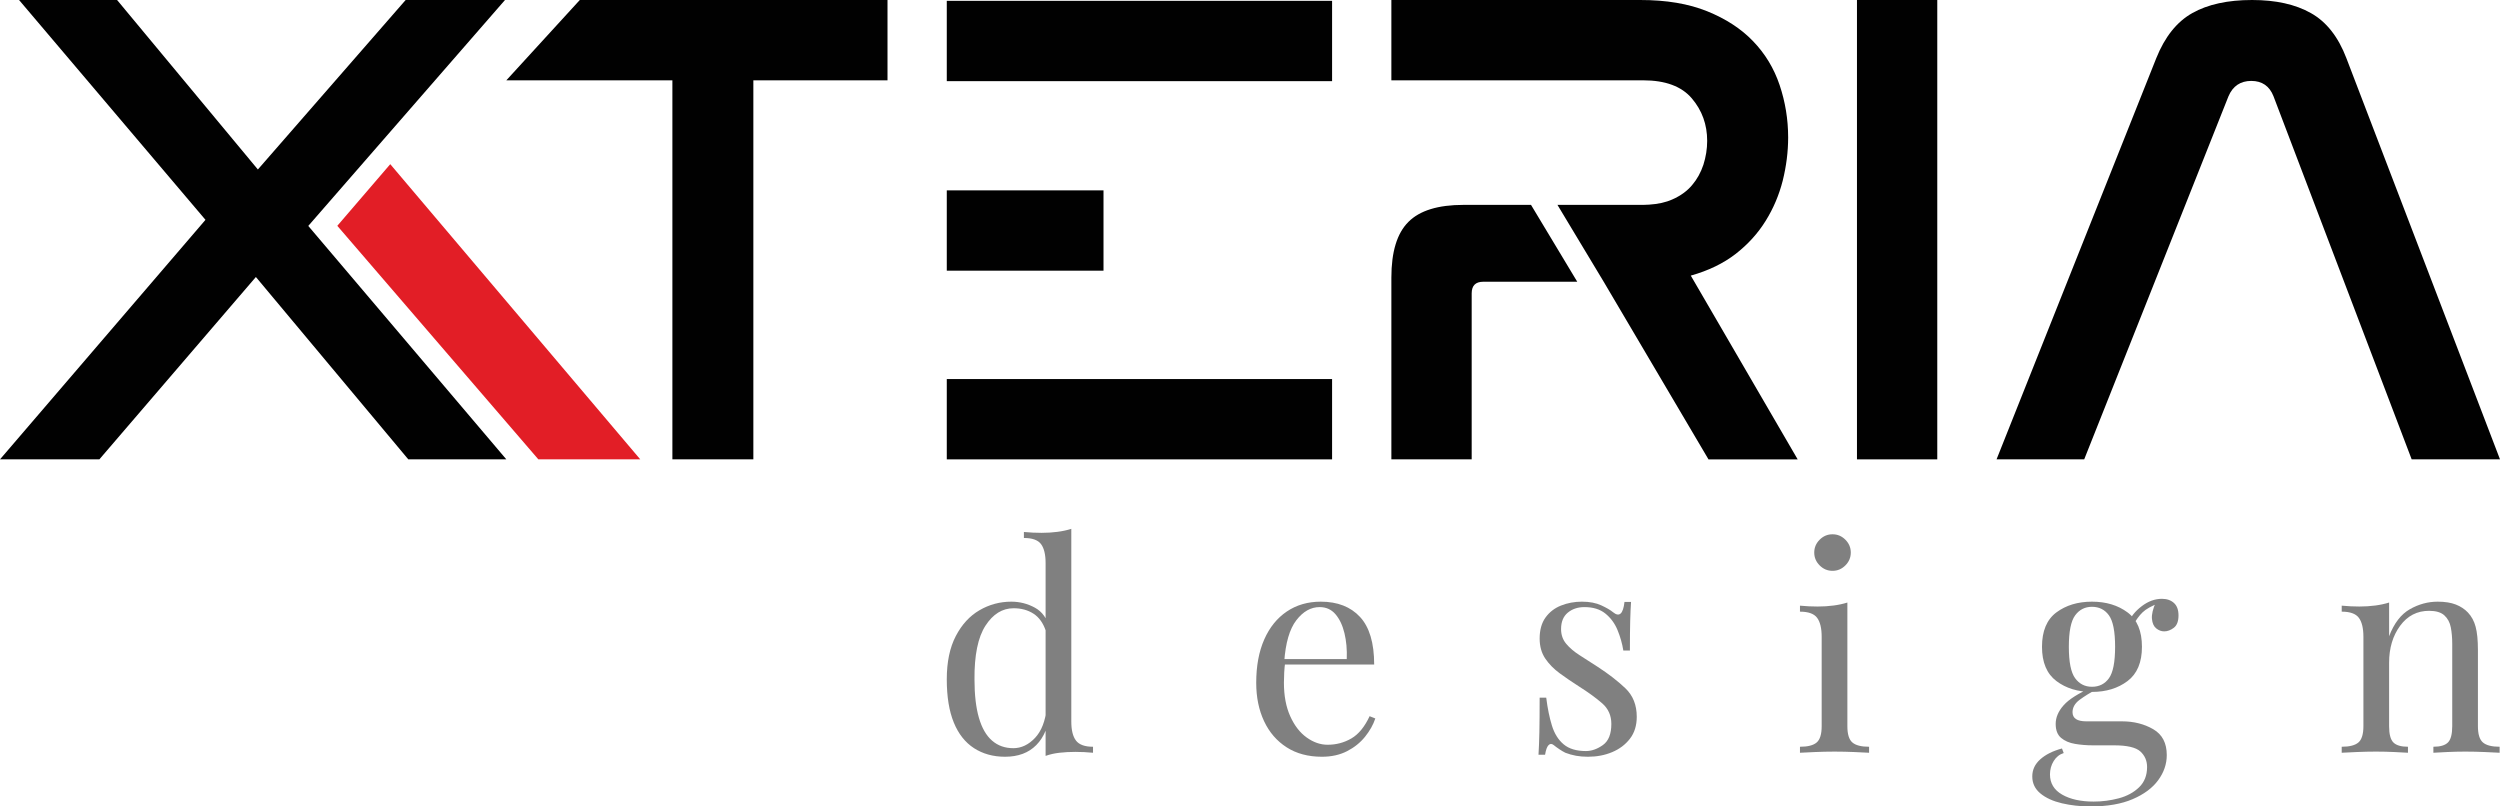
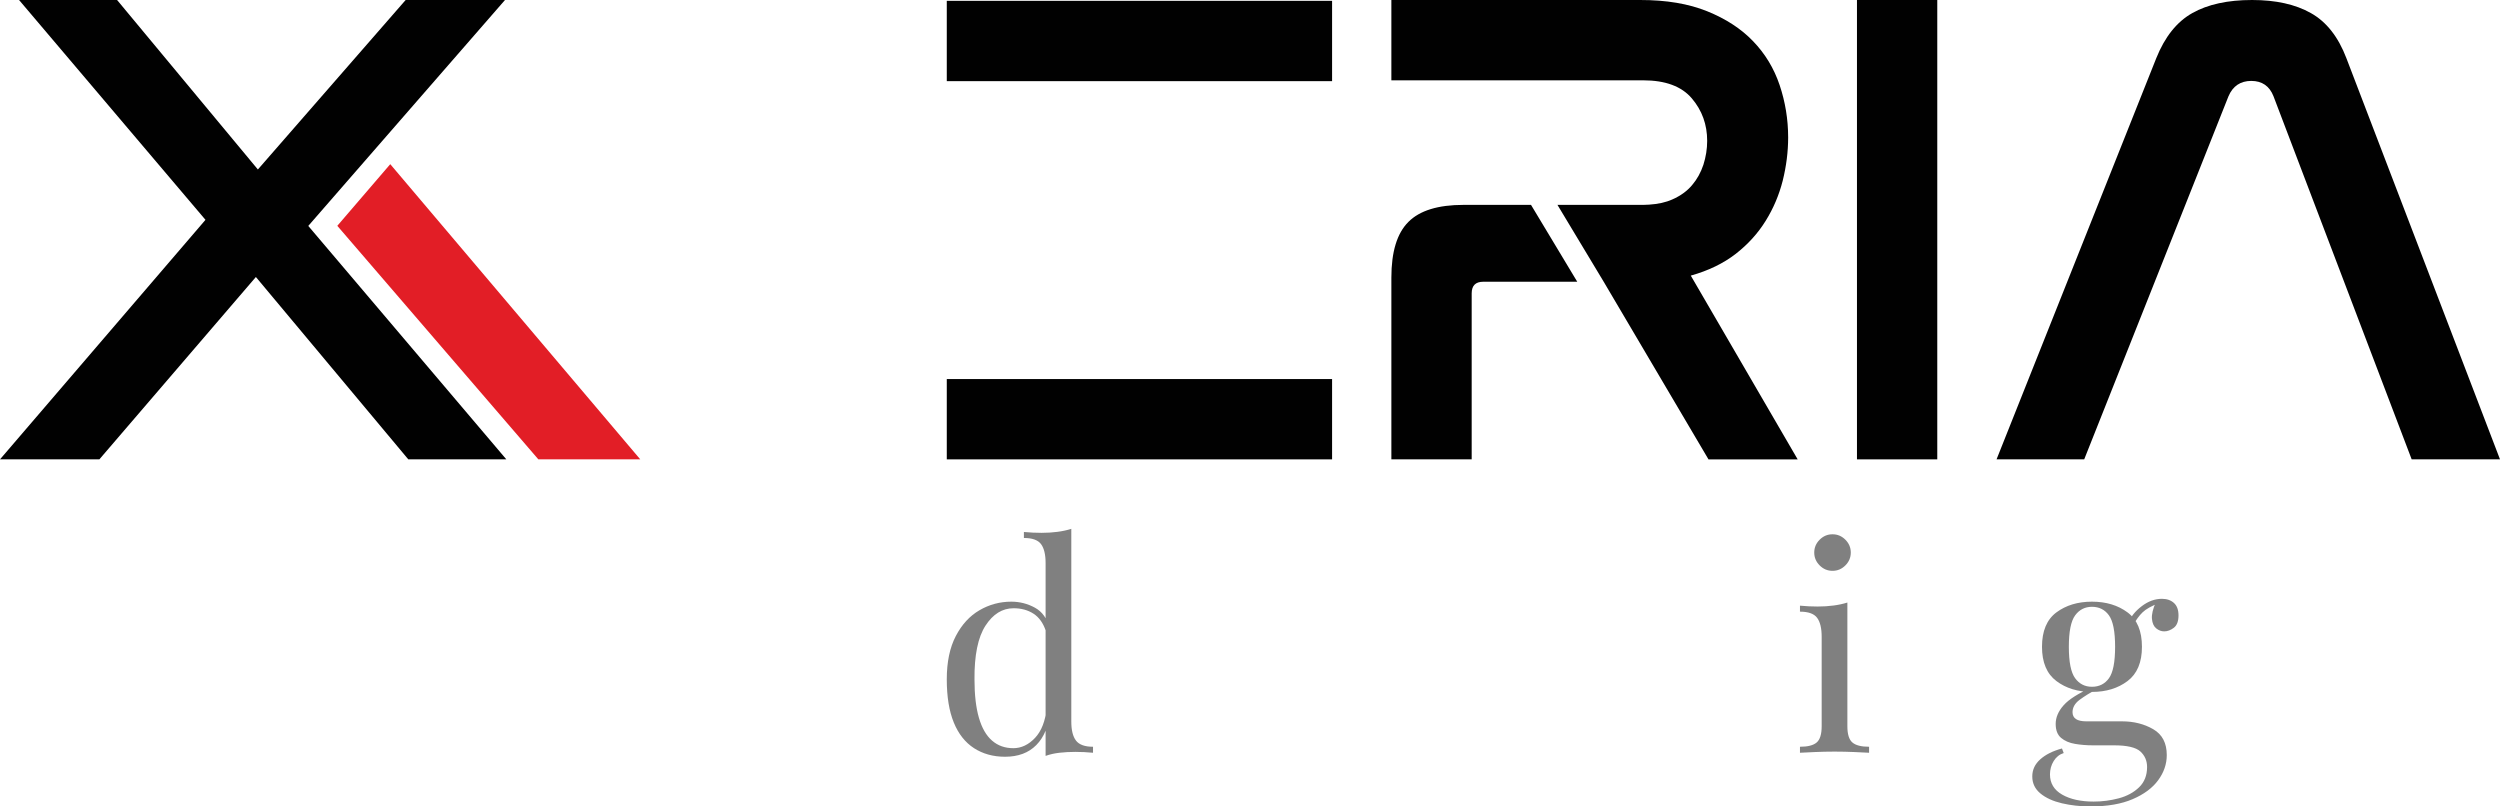
<svg xmlns="http://www.w3.org/2000/svg" version="1.1" id="Layer_1" x="0px" y="0px" width="400.113px" height="129.067px" viewBox="0 0 400.113 129.067" enable-background="new 0 0 400.113 129.067" xml:space="preserve">
  <g>
    <g>
      <polygon fill="#010101" points="80.822,0 64.922,0 41.272,27.125 18.738,0 3.049,0 32.886,35.184 0,73.519 15.902,73.519     40.953,44.332 65.347,73.519 81.037,73.519 49.338,36.158   " />
-       <polygon fill="#010101" points="81.037,12.854 107.612,12.854 107.612,73.519 120.57,73.519 120.57,12.854 142.041,12.854     142.041,0 92.795,0   " />
      <g>
        <path fill="#010101" d="M234.223,32.79c-4.06,0-7.002,0.904-8.81,2.721c-1.827,1.817-2.731,4.788-2.731,8.926v29.082h12.854     V46.946c0-1.232,0.621-1.854,1.844-1.854h15.051l-7.4-12.303H234.223z" />
        <path fill="#010101" d="M270.602,44.11c2.836-0.798,5.23-1.96,7.198-3.485c1.95-1.524,3.546-3.279,4.787-5.282     c1.241-1.995,2.146-4.14,2.729-6.428c0.567-2.286,0.869-4.591,0.869-6.914c0-2.907-0.462-5.698-1.365-8.384     c-0.905-2.688-2.323-5.027-4.256-7.031c-1.912-1.994-4.377-3.588-7.339-4.786c-2.979-1.205-6.542-1.8-10.69-1.8h-39.854v12.854     h40.297c3.563,0,6.152,0.967,7.783,2.881c1.648,1.933,2.464,4.202,2.464,6.808c0,1.312-0.212,2.58-0.603,3.82     c-0.408,1.232-1.01,2.323-1.809,3.262c-0.798,0.95-1.844,1.712-3.155,2.289c-1.054,0.477-2.308,0.748-3.71,0.836     c-0.318,0.021-0.636,0.041-0.971,0.041h-13.713l7.402,12.303l16.77,28.426h14.273L270.602,44.11z" />
      </g>
      <rect x="297.198" fill="#010101" width="12.853" height="73.519" />
      <path fill="#010101" d="M375.527,9.31c-1.3-3.418-3.204-5.829-5.68-7.216C367.373,0.698,364.24,0,360.432,0    c-3.901,0-7.087,0.698-9.563,2.094c-2.473,1.387-4.396,3.798-5.768,7.216l-25.563,64.209h14.028l23.089-58.105    c0.695-1.642,1.925-2.463,3.651-2.463c1.725,0,2.919,0.821,3.56,2.463l22.111,58.105h14.136L375.527,9.31z" />
      <rect x="151.528" y="0.134" fill="#010101" width="61.666" height="12.854" />
-       <rect x="151.528" y="30.468" fill="#010101" width="25.083" height="12.853" />
      <rect x="151.528" y="60.665" fill="#010101" width="61.666" height="12.854" />
      <polygon fill="#E21E26" points="53.984,36.141 86.161,73.519 102.472,73.519 62.458,26.274   " />
    </g>
    <g opacity="0.5">
      <path fill="#010101" d="M161.859,96.294c1.341,0,2.598,0.32,3.771,0.961c1.172,0.639,1.957,1.736,2.353,3.291l-0.594,0.457    c-0.427-1.281-1.089-2.209-1.989-2.789c-0.898-0.578-1.957-0.867-3.176-0.867c-1.799,0-3.299,0.93-4.502,2.787    c-1.205,1.859-1.791,4.725-1.76,8.594c0,2.469,0.235,4.518,0.708,6.146c0.472,1.631,1.173,2.852,2.104,3.658    c0.929,0.809,2.063,1.211,3.403,1.211c1.281,0,2.438-0.549,3.475-1.645c1.036-1.098,1.66-2.713,1.875-4.846l0.548,0.639    c-0.244,2.316-0.983,4.1-2.217,5.348c-1.233,1.252-2.902,1.875-5.005,1.875c-1.891,0-3.542-0.457-4.961-1.371    c-1.416-0.914-2.498-2.285-3.244-4.113c-0.747-1.828-1.12-4.129-1.12-6.902s0.479-5.08,1.44-6.924    c0.96-1.846,2.224-3.225,3.793-4.137C158.332,96.751,160.031,96.294,161.859,96.294z M171.457,84.638v30.855    c0,1.371,0.252,2.383,0.754,3.039c0.504,0.654,1.41,0.982,2.721,0.982v0.961c-0.945-0.094-1.89-0.139-2.834-0.139    c-0.883,0-1.73,0.045-2.536,0.139c-0.808,0.092-1.548,0.258-2.218,0.502V90.124c0-1.373-0.244-2.385-0.73-3.039    c-0.488-0.656-1.402-0.984-2.744-0.984v-0.959c0.976,0.092,1.921,0.137,2.834,0.137c0.885,0,1.73-0.053,2.538-0.16    C170.048,85.013,170.788,84.853,171.457,84.638z" />
-       <path fill="#010101" d="M211.382,96.294c2.68,0,4.775,0.816,6.284,2.445c1.509,1.631,2.263,4.168,2.263,7.611h-16.136    l-0.046-0.867h11.794c0.061-1.494-0.062-2.873-0.366-4.139c-0.305-1.264-0.785-2.277-1.439-3.039    c-0.655-0.762-1.501-1.143-2.537-1.143c-1.402,0-2.645,0.701-3.726,2.104c-1.082,1.402-1.729,3.625-1.942,6.674l0.138,0.182    c-0.062,0.457-0.107,0.959-0.138,1.51c-0.03,0.547-0.046,1.096-0.046,1.645c0,2.072,0.336,3.854,1.006,5.348    c0.67,1.492,1.547,2.629,2.629,3.404c1.081,0.777,2.201,1.166,3.359,1.166c1.371,0,2.635-0.334,3.795-1.006    c1.156-0.67,2.132-1.857,2.924-3.564l0.915,0.365c-0.337,1.006-0.885,1.98-1.646,2.926c-0.763,0.945-1.722,1.715-2.879,2.309    c-1.158,0.594-2.499,0.891-4.022,0.891c-2.194,0-4.076-0.502-5.645-1.51c-1.57-1.004-2.774-2.398-3.612-4.18    c-0.838-1.783-1.257-3.832-1.257-6.148c0-2.682,0.427-4.99,1.28-6.926c0.853-1.936,2.057-3.428,3.611-4.479    C207.496,96.821,209.309,96.294,211.382,96.294z" />
-       <path fill="#010101" d="M253.18,96.294c1.219,0,2.254,0.199,3.108,0.594c0.853,0.398,1.478,0.764,1.874,1.098    c1.006,0.824,1.615,0.273,1.828-1.645h1.051c-0.061,0.854-0.105,1.865-0.136,3.039c-0.032,1.174-0.046,2.752-0.046,4.73h-1.052    c-0.184-1.127-0.495-2.225-0.937-3.291c-0.443-1.066-1.091-1.941-1.943-2.627c-0.854-0.688-1.966-1.029-3.338-1.029    c-1.066,0-1.957,0.297-2.674,0.891c-0.716,0.596-1.073,1.471-1.073,2.629c0,0.914,0.274,1.699,0.822,2.354    c0.55,0.656,1.265,1.266,2.149,1.828c0.883,0.564,1.843,1.182,2.879,1.852c1.736,1.129,3.215,2.271,4.434,3.43    s1.83,2.682,1.83,4.57c0,1.4-0.366,2.576-1.098,3.52c-0.732,0.945-1.685,1.66-2.857,2.146c-1.174,0.49-2.461,0.732-3.862,0.732    c-0.671,0-1.304-0.053-1.897-0.158c-0.594-0.109-1.165-0.268-1.713-0.48c-0.307-0.154-0.617-0.336-0.938-0.551    c-0.32-0.211-0.633-0.441-0.938-0.686c-0.305-0.242-0.578-0.234-0.822,0.025c-0.245,0.258-0.428,0.768-0.549,1.529h-1.053    c0.062-0.975,0.108-2.164,0.139-3.564c0.029-1.402,0.045-3.26,0.045-5.576h1.052c0.213,1.705,0.518,3.199,0.914,4.479    c0.396,1.279,1.021,2.279,1.874,2.994c0.854,0.717,2.041,1.076,3.565,1.076c0.915,0,1.821-0.322,2.72-0.963    c0.898-0.639,1.349-1.766,1.349-3.381c0-1.342-0.487-2.438-1.462-3.291c-0.977-0.854-2.211-1.752-3.703-2.697    c-1.098-0.701-2.125-1.4-3.086-2.104c-0.959-0.701-1.736-1.492-2.33-2.377c-0.594-0.883-0.893-1.947-0.893-3.199    c0-1.371,0.313-2.49,0.938-3.359c0.624-0.867,1.455-1.51,2.491-1.92C250.878,96.501,251.991,96.294,253.18,96.294z" />
      <path fill="#010101" d="M295.663,96.433v19.791c0,1.279,0.267,2.148,0.8,2.605s1.424,0.686,2.674,0.686v0.961    c-0.519-0.031-1.303-0.07-2.354-0.115s-2.11-0.07-3.177-0.07c-1.036,0-2.088,0.025-3.153,0.07    c-1.067,0.045-1.859,0.084-2.377,0.115v-0.961c1.249,0,2.141-0.229,2.674-0.686s0.8-1.326,0.8-2.605v-14.307    c0-1.371-0.244-2.385-0.73-3.039c-0.488-0.656-1.402-0.984-2.743-0.984v-0.959c0.975,0.092,1.919,0.137,2.834,0.137    c0.884,0,1.729-0.053,2.536-0.16C294.254,96.806,294.992,96.646,295.663,96.433z M293.285,85.509c0.793,0,1.479,0.287,2.058,0.867    c0.579,0.578,0.868,1.266,0.868,2.057c0,0.793-0.289,1.479-0.868,2.059c-0.579,0.578-1.265,0.867-2.058,0.867    c-0.792,0-1.479-0.289-2.057-0.867c-0.578-0.58-0.868-1.266-0.868-2.059c0-0.791,0.29-1.479,0.868-2.057    C291.807,85.796,292.493,85.509,293.285,85.509z" />
      <path fill="#010101" d="M334.581,129.067c-1.616,0-3.14-0.168-4.571-0.502c-1.432-0.336-2.582-0.861-3.451-1.576    c-0.867-0.717-1.303-1.625-1.303-2.721c0-1.066,0.427-1.98,1.281-2.742c0.852-0.764,2.011-1.342,3.473-1.736l0.275,0.73    c-0.672,0.213-1.205,0.641-1.602,1.279c-0.396,0.641-0.594,1.355-0.594,2.148c0,1.4,0.647,2.477,1.943,3.223    c1.295,0.746,2.979,1.119,5.051,1.119c1.371,0,2.711-0.176,4.022-0.525c1.31-0.35,2.392-0.938,3.245-1.76s1.28-1.904,1.28-3.244    c0-1.006-0.358-1.836-1.075-2.492c-0.716-0.654-2.125-0.982-4.227-0.982h-3.384c-0.975,0-1.919-0.074-2.833-0.229    c-0.915-0.152-1.662-0.473-2.24-0.959c-0.58-0.486-0.868-1.234-0.868-2.24c0-1.037,0.426-2.035,1.28-2.994    c0.852-0.961,2.421-1.943,4.706-2.949l0.55,0.412c-1.036,0.549-1.936,1.104-2.697,1.668s-1.143,1.227-1.143,1.988    c0,0.975,0.731,1.463,2.193,1.463h5.715c1.889,0,3.558,0.42,5.006,1.258c1.446,0.838,2.17,2.217,2.17,4.137    c0,1.432-0.457,2.771-1.371,4.021s-2.278,2.264-4.092,3.039C339.51,128.679,337.262,129.067,334.581,129.067z M334.81,110.739    c-2.255,0-4.152-0.578-5.69-1.738c-1.539-1.156-2.309-2.986-2.309-5.484c0-2.527,0.77-4.365,2.309-5.508    c1.538-1.143,3.436-1.715,5.69-1.715c2.254,0,4.152,0.572,5.69,1.715c1.539,1.143,2.309,2.98,2.309,5.508    c0,2.498-0.77,4.328-2.309,5.484C338.962,110.161,337.063,110.739,334.81,110.739z M334.81,109.915    c1.157,0,2.063-0.457,2.72-1.369c0.655-0.914,0.982-2.592,0.982-5.029s-0.327-4.113-0.982-5.027    c-0.656-0.914-1.563-1.373-2.72-1.373c-1.128,0-2.026,0.459-2.696,1.373c-0.672,0.914-1.006,2.59-1.006,5.027    s0.334,4.115,1.006,5.029C332.783,109.458,333.682,109.915,334.81,109.915z M341.391,100.089l-0.822-0.32    c0.427-1.037,1.158-1.951,2.194-2.742c1.036-0.793,2.118-1.189,3.245-1.189c0.793,0,1.432,0.223,1.92,0.664    s0.731,1.105,0.731,1.988c0,0.943-0.251,1.607-0.754,1.988c-0.503,0.379-1.014,0.57-1.531,0.57c-0.458,0-0.885-0.16-1.28-0.479    c-0.396-0.322-0.625-0.83-0.686-1.533c-0.062-0.699,0.152-1.598,0.641-2.695l0.594,0.137c-1.279,0.488-2.194,0.998-2.742,1.531    C342.352,98.542,341.848,99.237,341.391,100.089z" />
-       <path fill="#010101" d="M390.137,96.294c1.158,0,2.125,0.154,2.902,0.457c0.777,0.307,1.424,0.732,1.942,1.281    c0.578,0.609,0.989,1.371,1.233,2.285s0.366,2.146,0.366,3.703v12.203c0,1.279,0.267,2.148,0.801,2.605    c0.532,0.457,1.424,0.686,2.673,0.686v0.961c-0.518-0.031-1.31-0.07-2.377-0.115c-1.066-0.045-2.103-0.07-3.107-0.07    c-1.006,0-1.988,0.025-2.948,0.07s-1.685,0.084-2.171,0.115v-0.961c1.096,0,1.873-0.229,2.331-0.686    c0.457-0.457,0.686-1.326,0.686-2.605v-13.209c0-0.945-0.076-1.814-0.229-2.607c-0.153-0.791-0.495-1.432-1.029-1.918    c-0.532-0.488-1.349-0.73-2.444-0.73c-1.92,0-3.468,0.799-4.64,2.398c-1.173,1.6-1.761,3.572-1.761,5.918v10.148    c0,1.279,0.229,2.148,0.686,2.605c0.458,0.457,1.234,0.686,2.332,0.686v0.961c-0.488-0.031-1.211-0.07-2.172-0.115    c-0.959-0.045-1.941-0.07-2.947-0.07s-2.043,0.025-3.109,0.07s-1.858,0.084-2.376,0.115v-0.961c1.249,0,2.14-0.229,2.674-0.686    c0.532-0.457,0.8-1.326,0.8-2.605v-14.307c0-1.371-0.244-2.385-0.731-3.039c-0.487-0.656-1.402-0.984-2.742-0.984v-0.959    c0.974,0.092,1.919,0.137,2.834,0.137c0.883,0,1.729-0.053,2.536-0.16c0.807-0.105,1.547-0.266,2.217-0.479v5.393    c0.793-2.072,1.897-3.512,3.314-4.32C387.098,96.698,388.582,96.294,390.137,96.294z" />
    </g>
  </g>
</svg>